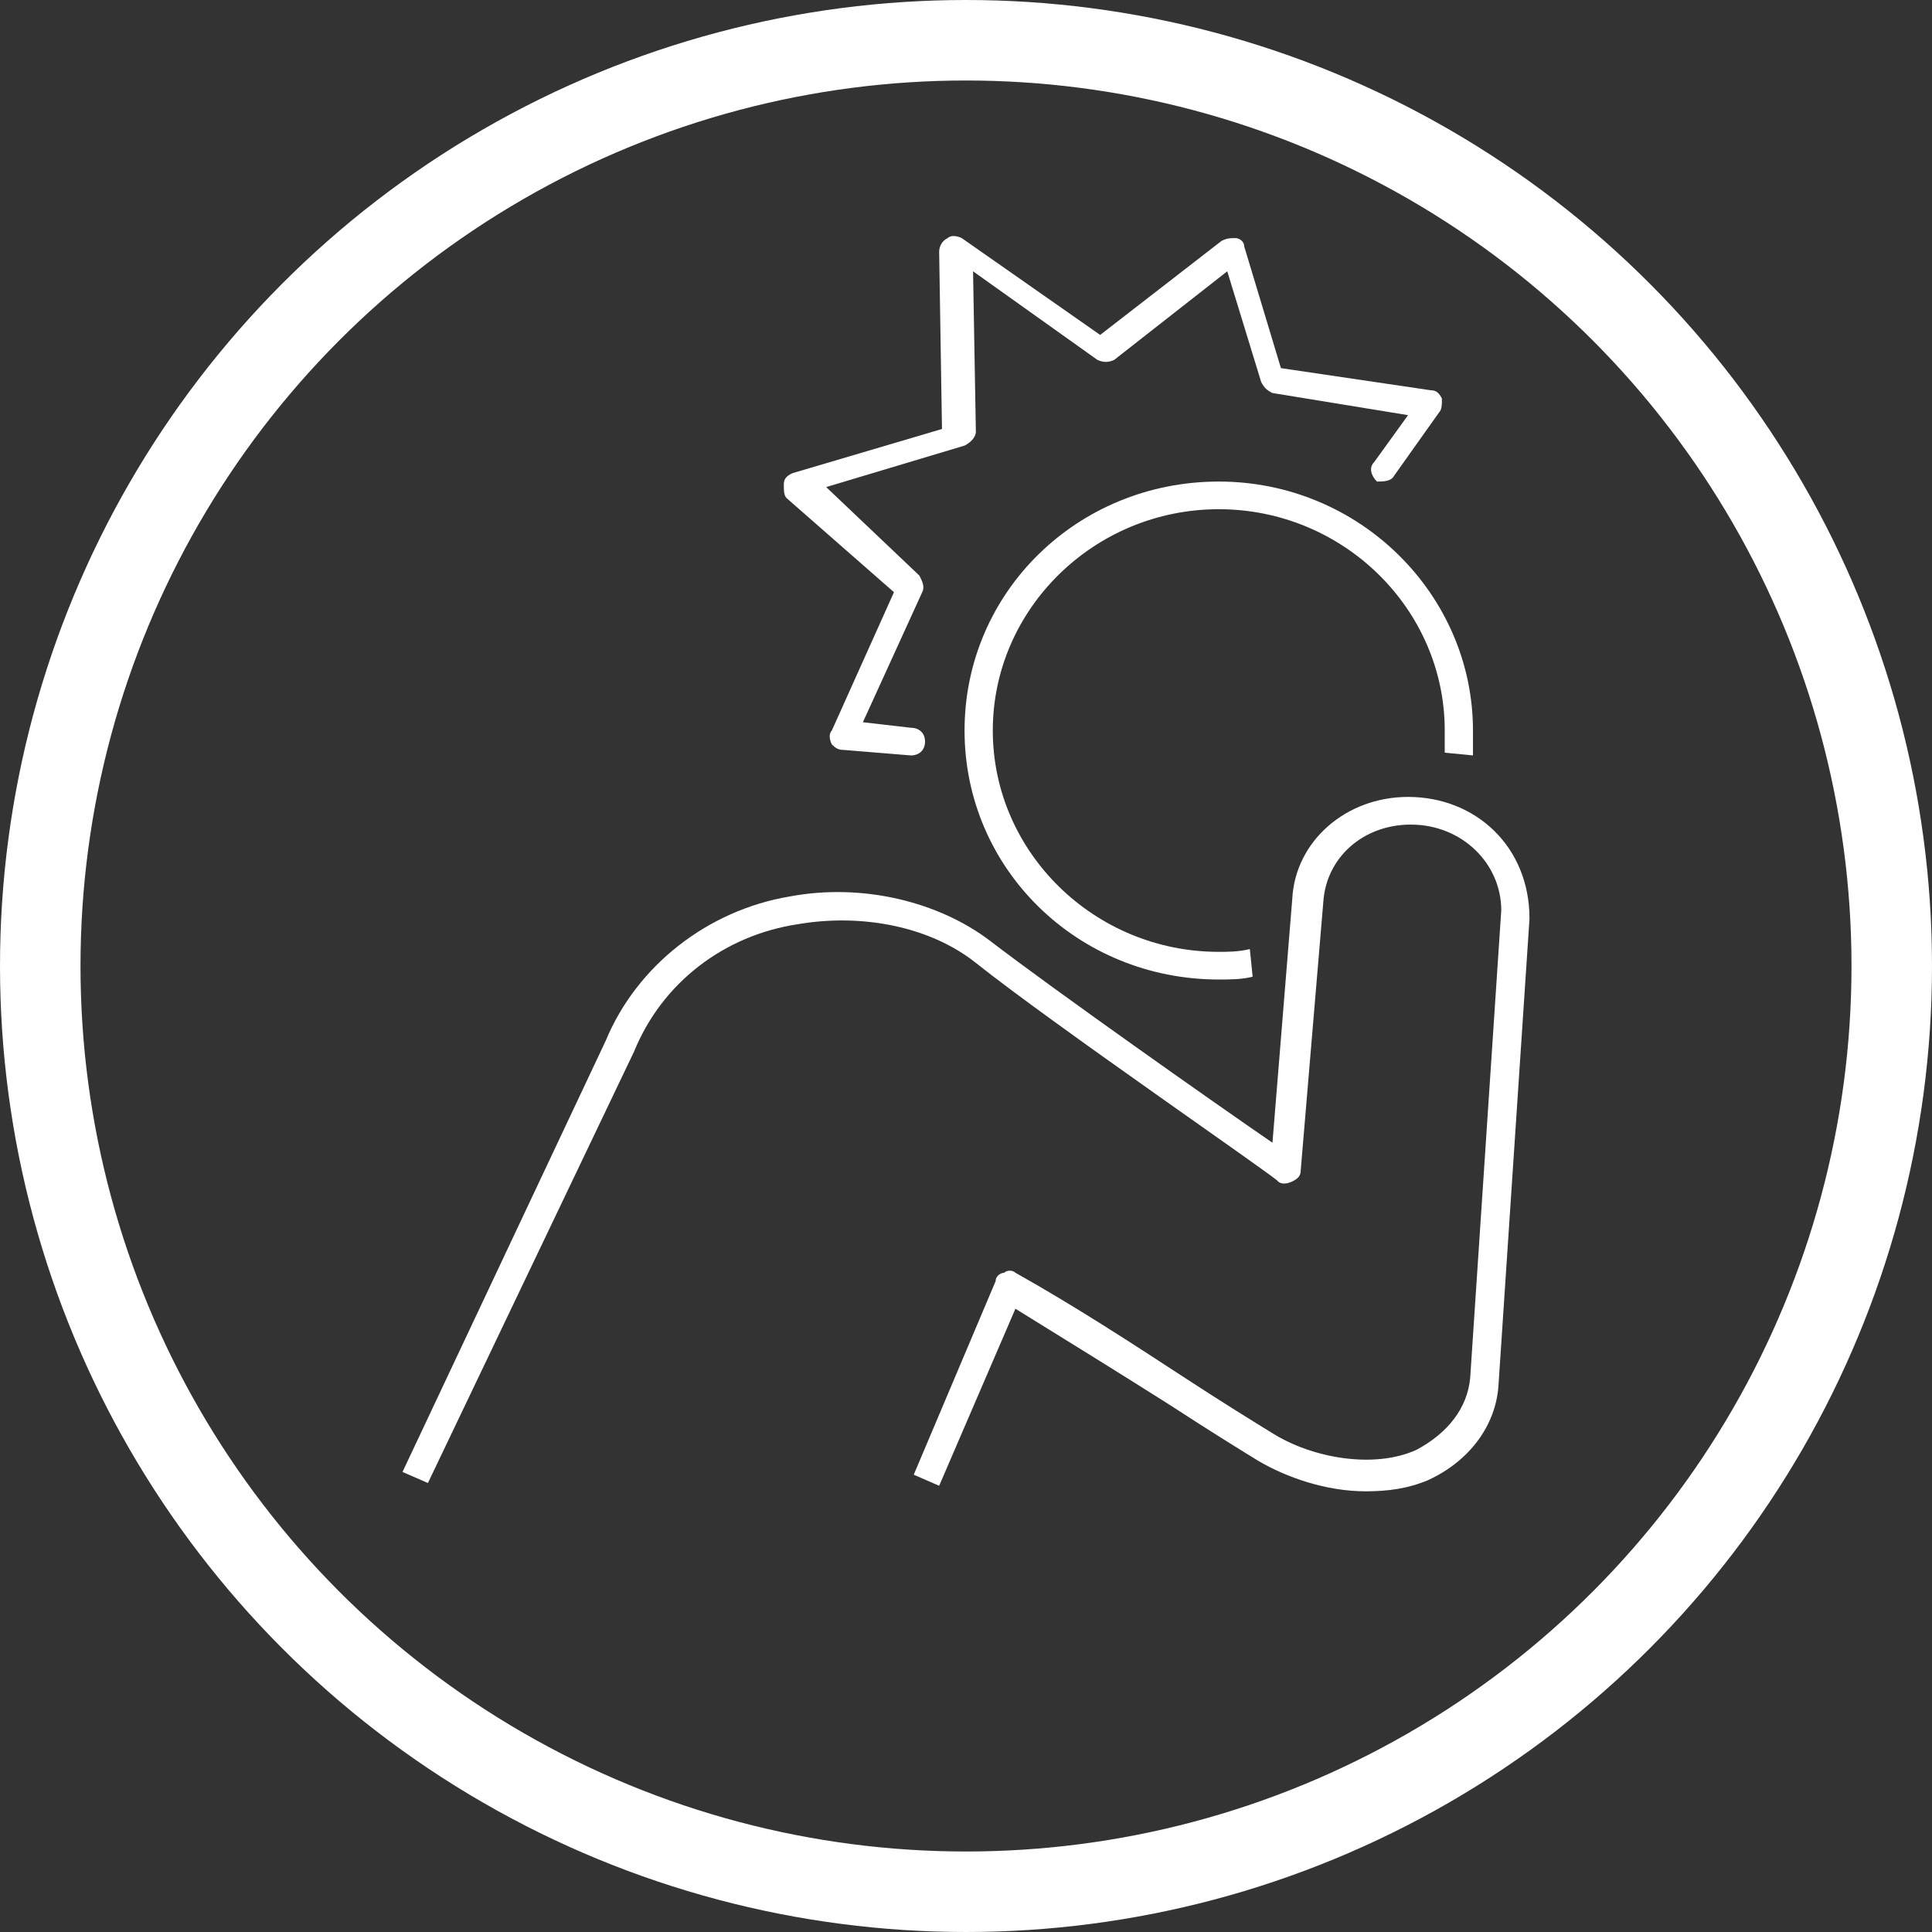
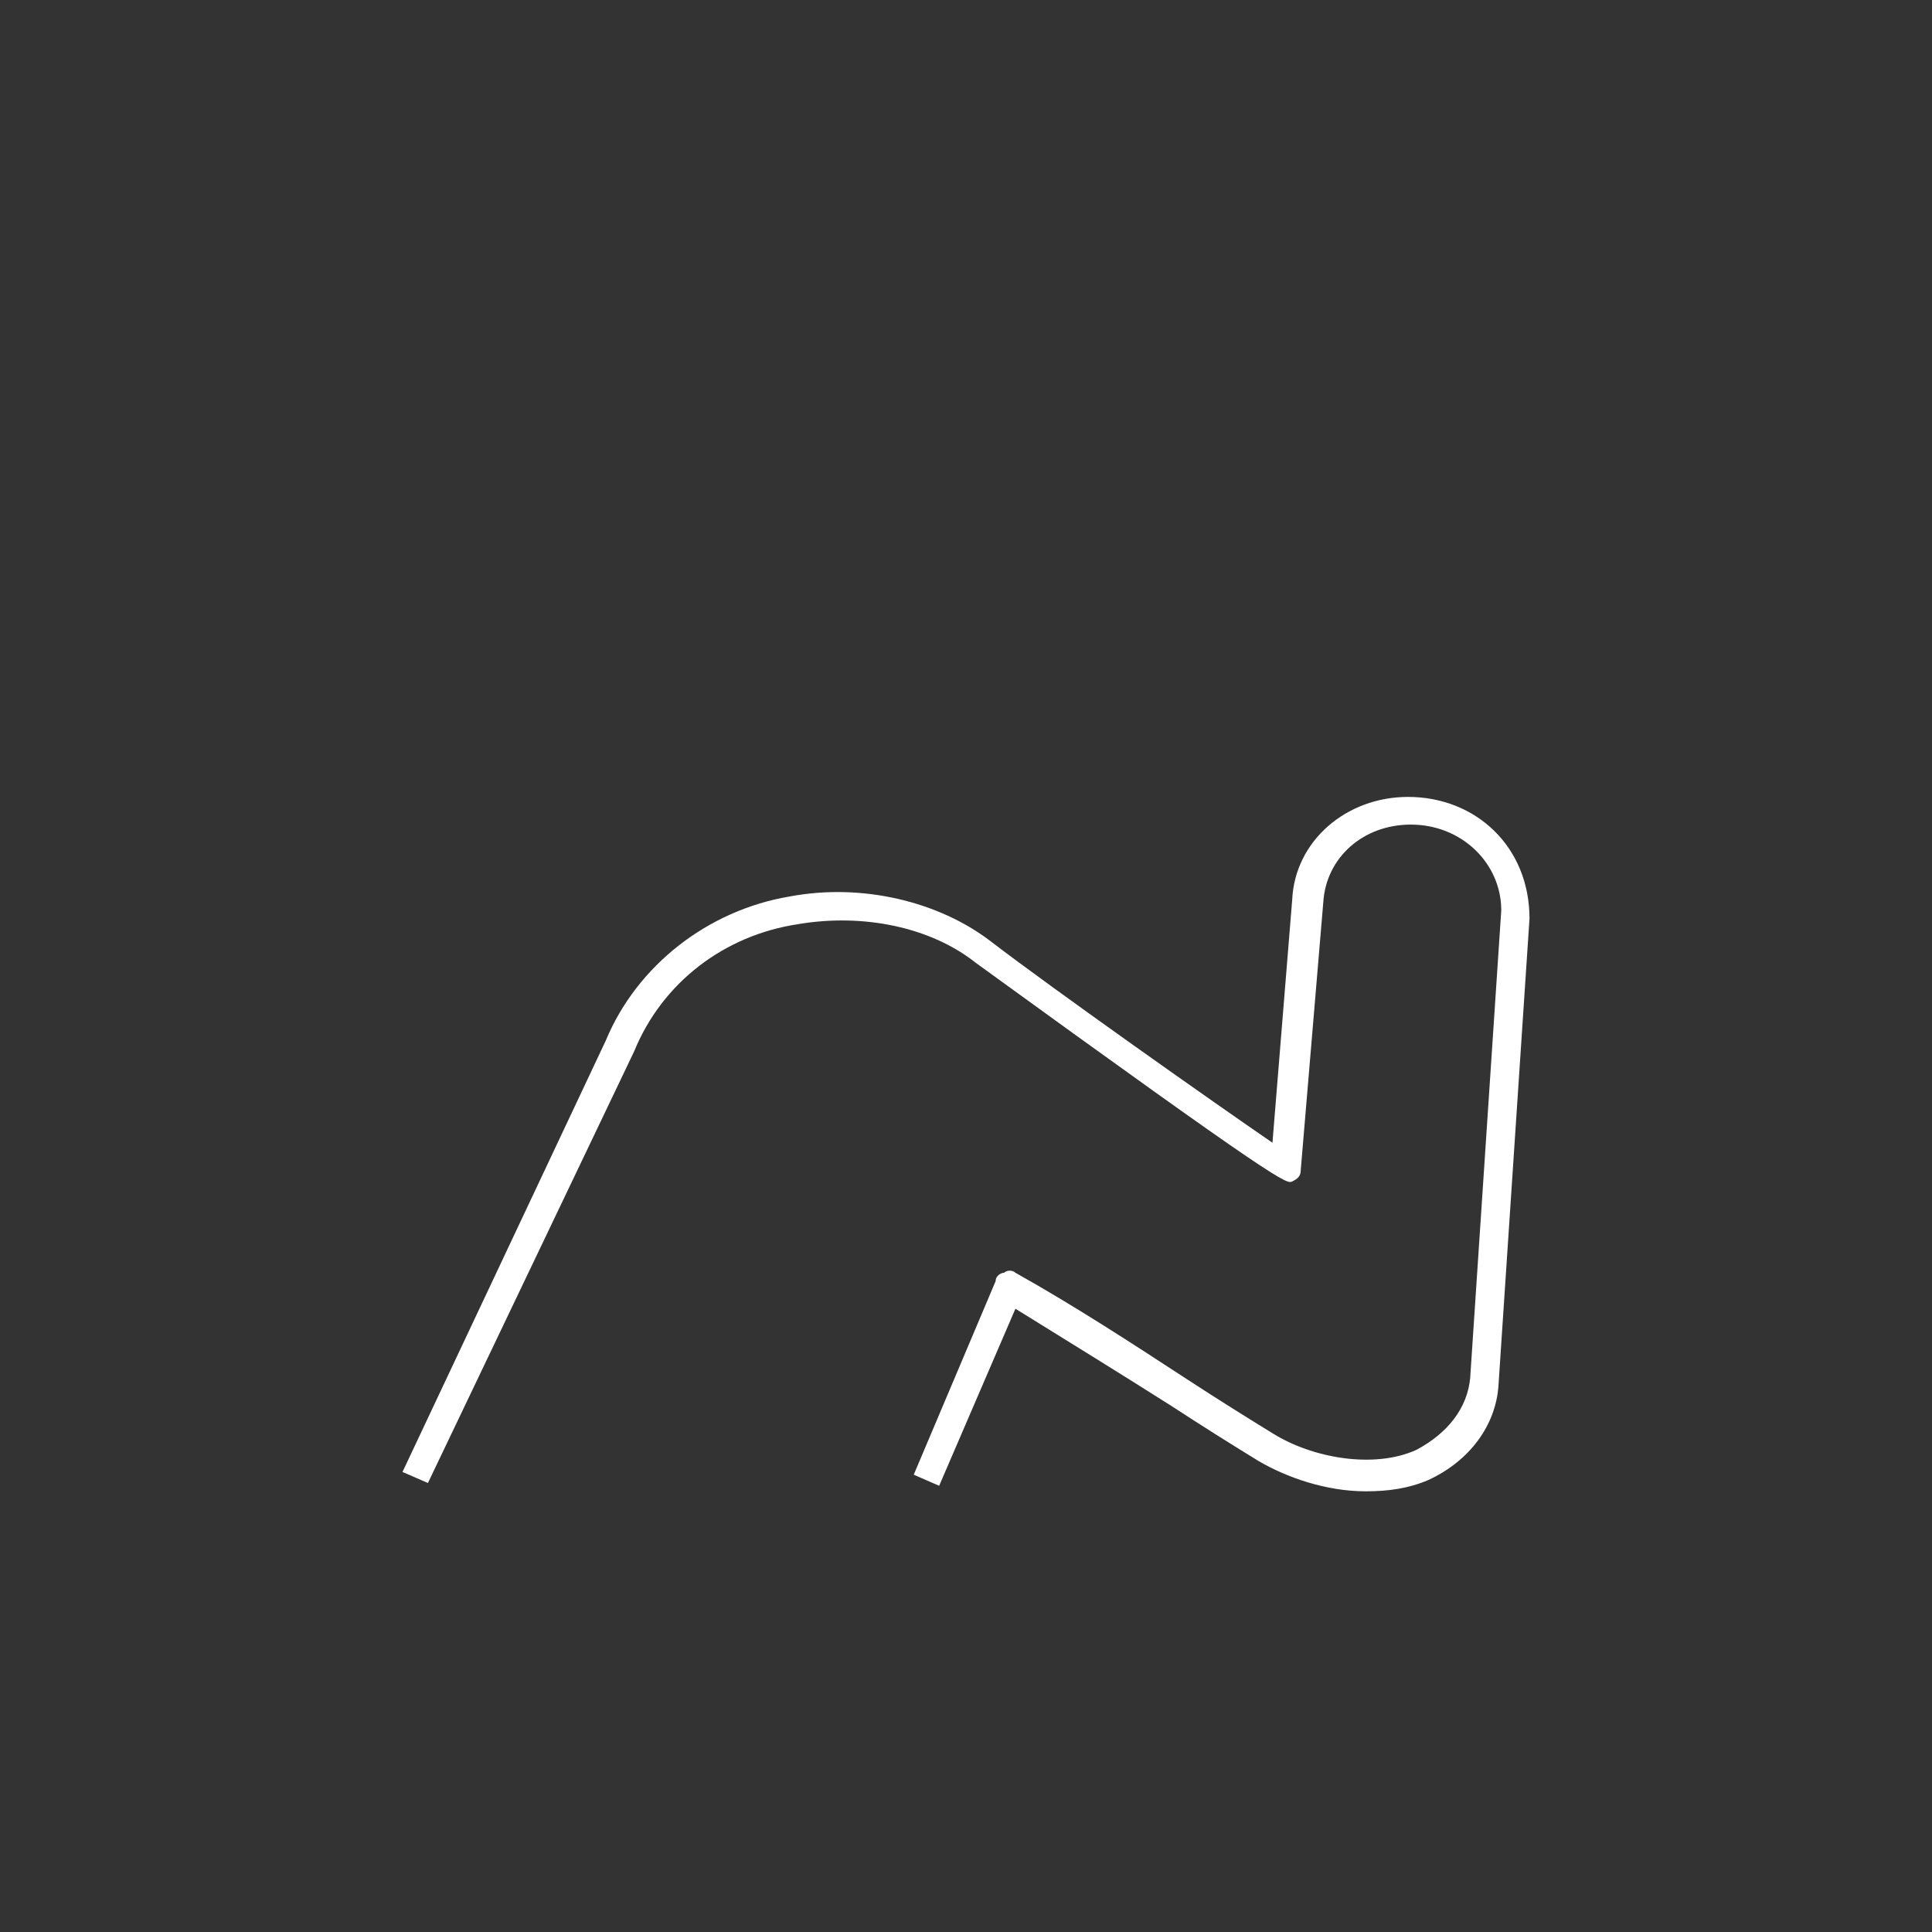
<svg xmlns="http://www.w3.org/2000/svg" width="120" height="120" viewBox="0 0 120 120" fill="none">
  <rect x="0" y="0" width="120" height="120" fill="#333333" stroke="none" />
-   <circle cx="60" cy="60" r="57.5" stroke="white" stroke-width="5" />
-   <path d="M91.489 46.921C91.489 46.405 91.489 45.89 91.489 45.374C91.489 36.955 84.472 29.91 75.7 29.91C66.928 29.91 59.91 36.783 59.91 45.374C59.91 53.966 66.928 60.839 75.7 60.839C76.401 60.839 77.103 60.839 77.805 60.667L77.629 58.949C76.928 59.121 76.226 59.121 75.7 59.121C67.98 59.121 61.664 52.935 61.664 45.374C61.664 37.814 67.98 31.628 75.7 31.628C83.419 31.628 89.735 37.814 89.735 45.374C89.735 45.89 89.735 46.234 89.735 46.749L91.489 46.921Z" fill="white" />
-   <path d="M87.456 49.498C83.597 49.498 80.439 52.248 80.263 55.856L79.035 70.977C75.526 68.572 65.526 61.526 61.491 58.434C58.333 56.028 53.596 54.825 49.035 55.684C43.947 56.544 39.561 59.98 37.632 64.62L25 91.425L26.579 92.112L39.386 65.307C41.14 61.011 45 58.09 49.561 57.403C53.596 56.715 57.807 57.574 60.614 59.808C65.351 63.589 79.386 73.211 79.386 73.383C79.561 73.555 79.912 73.555 80.263 73.383C80.614 73.211 80.79 73.039 80.79 72.695L82.193 56.028C82.368 53.279 84.649 51.217 87.632 51.217C90.79 51.217 93.246 53.622 93.246 56.544L91.316 85.583C91.14 87.473 89.912 89.019 87.982 90.05C85.351 91.253 81.491 90.566 79.035 89.019C77.632 88.16 75.702 86.957 73.597 85.583C70.439 83.521 66.754 81.115 63.07 79.053C62.895 78.881 62.544 78.881 62.368 79.053C62.193 79.053 61.842 79.225 61.842 79.569L56.754 91.597L58.333 92.284L63.07 81.287C66.403 83.349 69.737 85.411 72.719 87.301C74.825 88.676 76.754 89.879 78.158 90.738C79.912 91.769 82.368 92.628 84.825 92.628C86.228 92.628 87.456 92.456 88.684 91.941C91.316 90.738 92.895 88.504 93.07 86.098L95 57.059C95 52.591 91.667 49.498 87.456 49.498Z" fill="white" />
-   <path d="M55.526 36.783L51.666 45.374C51.491 45.546 51.491 45.89 51.666 46.234C51.842 46.406 52.017 46.577 52.368 46.577L56.578 46.921C57.105 46.921 57.456 46.577 57.456 46.062C57.456 45.546 57.105 45.203 56.578 45.203L53.596 44.859L57.28 36.783C57.456 36.439 57.28 36.096 57.105 35.752L51.315 30.253L59.912 27.676C60.263 27.504 60.613 27.16 60.613 26.817L60.438 16.851L68.157 22.349C68.508 22.521 68.859 22.521 69.21 22.349L76.227 16.851L78.333 23.724C78.508 24.067 78.684 24.239 79.034 24.411L87.456 25.786L85.35 28.707C84.999 29.051 85.175 29.566 85.526 29.91C85.877 29.91 86.403 29.91 86.578 29.566L89.385 25.614C89.561 25.442 89.561 25.099 89.561 24.755C89.385 24.411 89.21 24.239 88.859 24.239L79.561 22.865L77.28 15.304C77.28 14.96 76.929 14.789 76.754 14.789C76.403 14.789 76.227 14.789 75.877 14.96L68.333 20.803L59.736 14.789C59.385 14.617 59.035 14.617 58.859 14.789C58.508 14.96 58.333 15.304 58.333 15.648L58.508 26.645L49.21 29.394C48.859 29.566 48.684 29.738 48.684 30.082C48.684 30.425 48.684 30.769 48.859 30.941L55.526 36.783Z" fill="white" />
+   <path d="M87.456 49.498C83.597 49.498 80.439 52.248 80.263 55.856L79.035 70.977C75.526 68.572 65.526 61.526 61.491 58.434C58.333 56.028 53.596 54.825 49.035 55.684C43.947 56.544 39.561 59.98 37.632 64.62L25 91.425L26.579 92.112L39.386 65.307C41.14 61.011 45 58.09 49.561 57.403C53.596 56.715 57.807 57.574 60.614 59.808C79.561 73.555 79.912 73.555 80.263 73.383C80.614 73.211 80.79 73.039 80.79 72.695L82.193 56.028C82.368 53.279 84.649 51.217 87.632 51.217C90.79 51.217 93.246 53.622 93.246 56.544L91.316 85.583C91.14 87.473 89.912 89.019 87.982 90.05C85.351 91.253 81.491 90.566 79.035 89.019C77.632 88.16 75.702 86.957 73.597 85.583C70.439 83.521 66.754 81.115 63.07 79.053C62.895 78.881 62.544 78.881 62.368 79.053C62.193 79.053 61.842 79.225 61.842 79.569L56.754 91.597L58.333 92.284L63.07 81.287C66.403 83.349 69.737 85.411 72.719 87.301C74.825 88.676 76.754 89.879 78.158 90.738C79.912 91.769 82.368 92.628 84.825 92.628C86.228 92.628 87.456 92.456 88.684 91.941C91.316 90.738 92.895 88.504 93.07 86.098L95 57.059C95 52.591 91.667 49.498 87.456 49.498Z" fill="white" />
</svg>